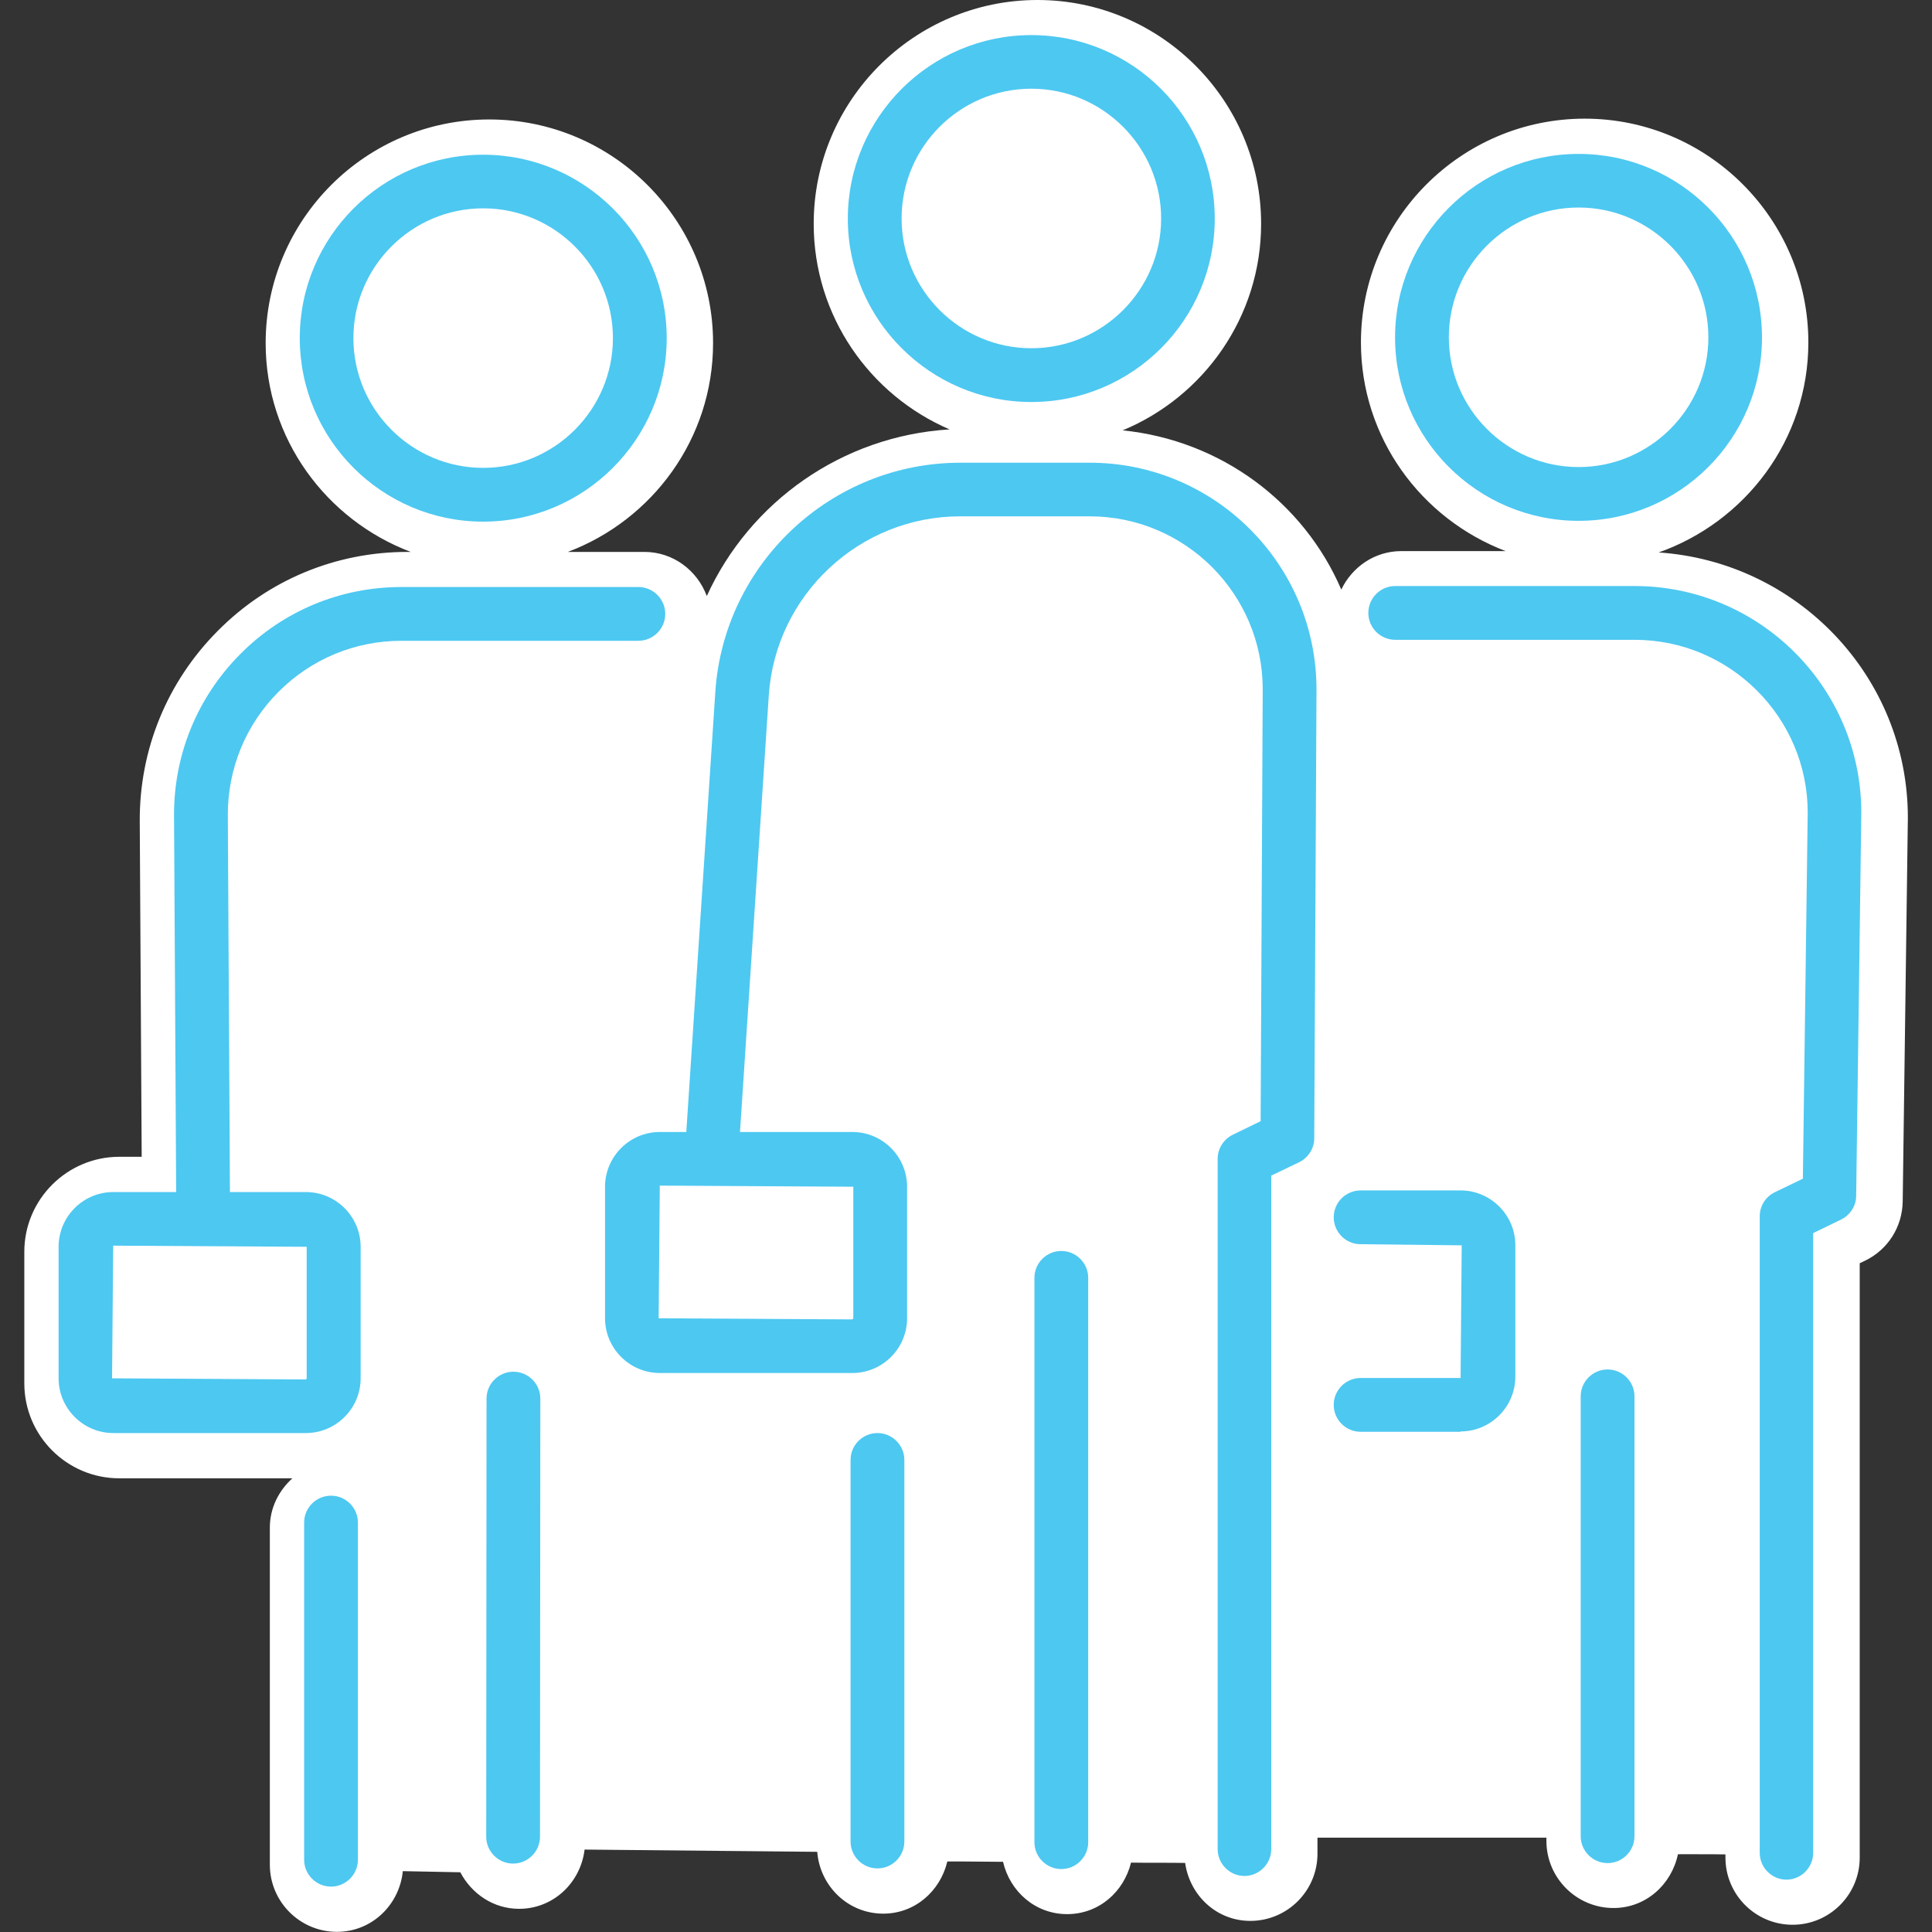
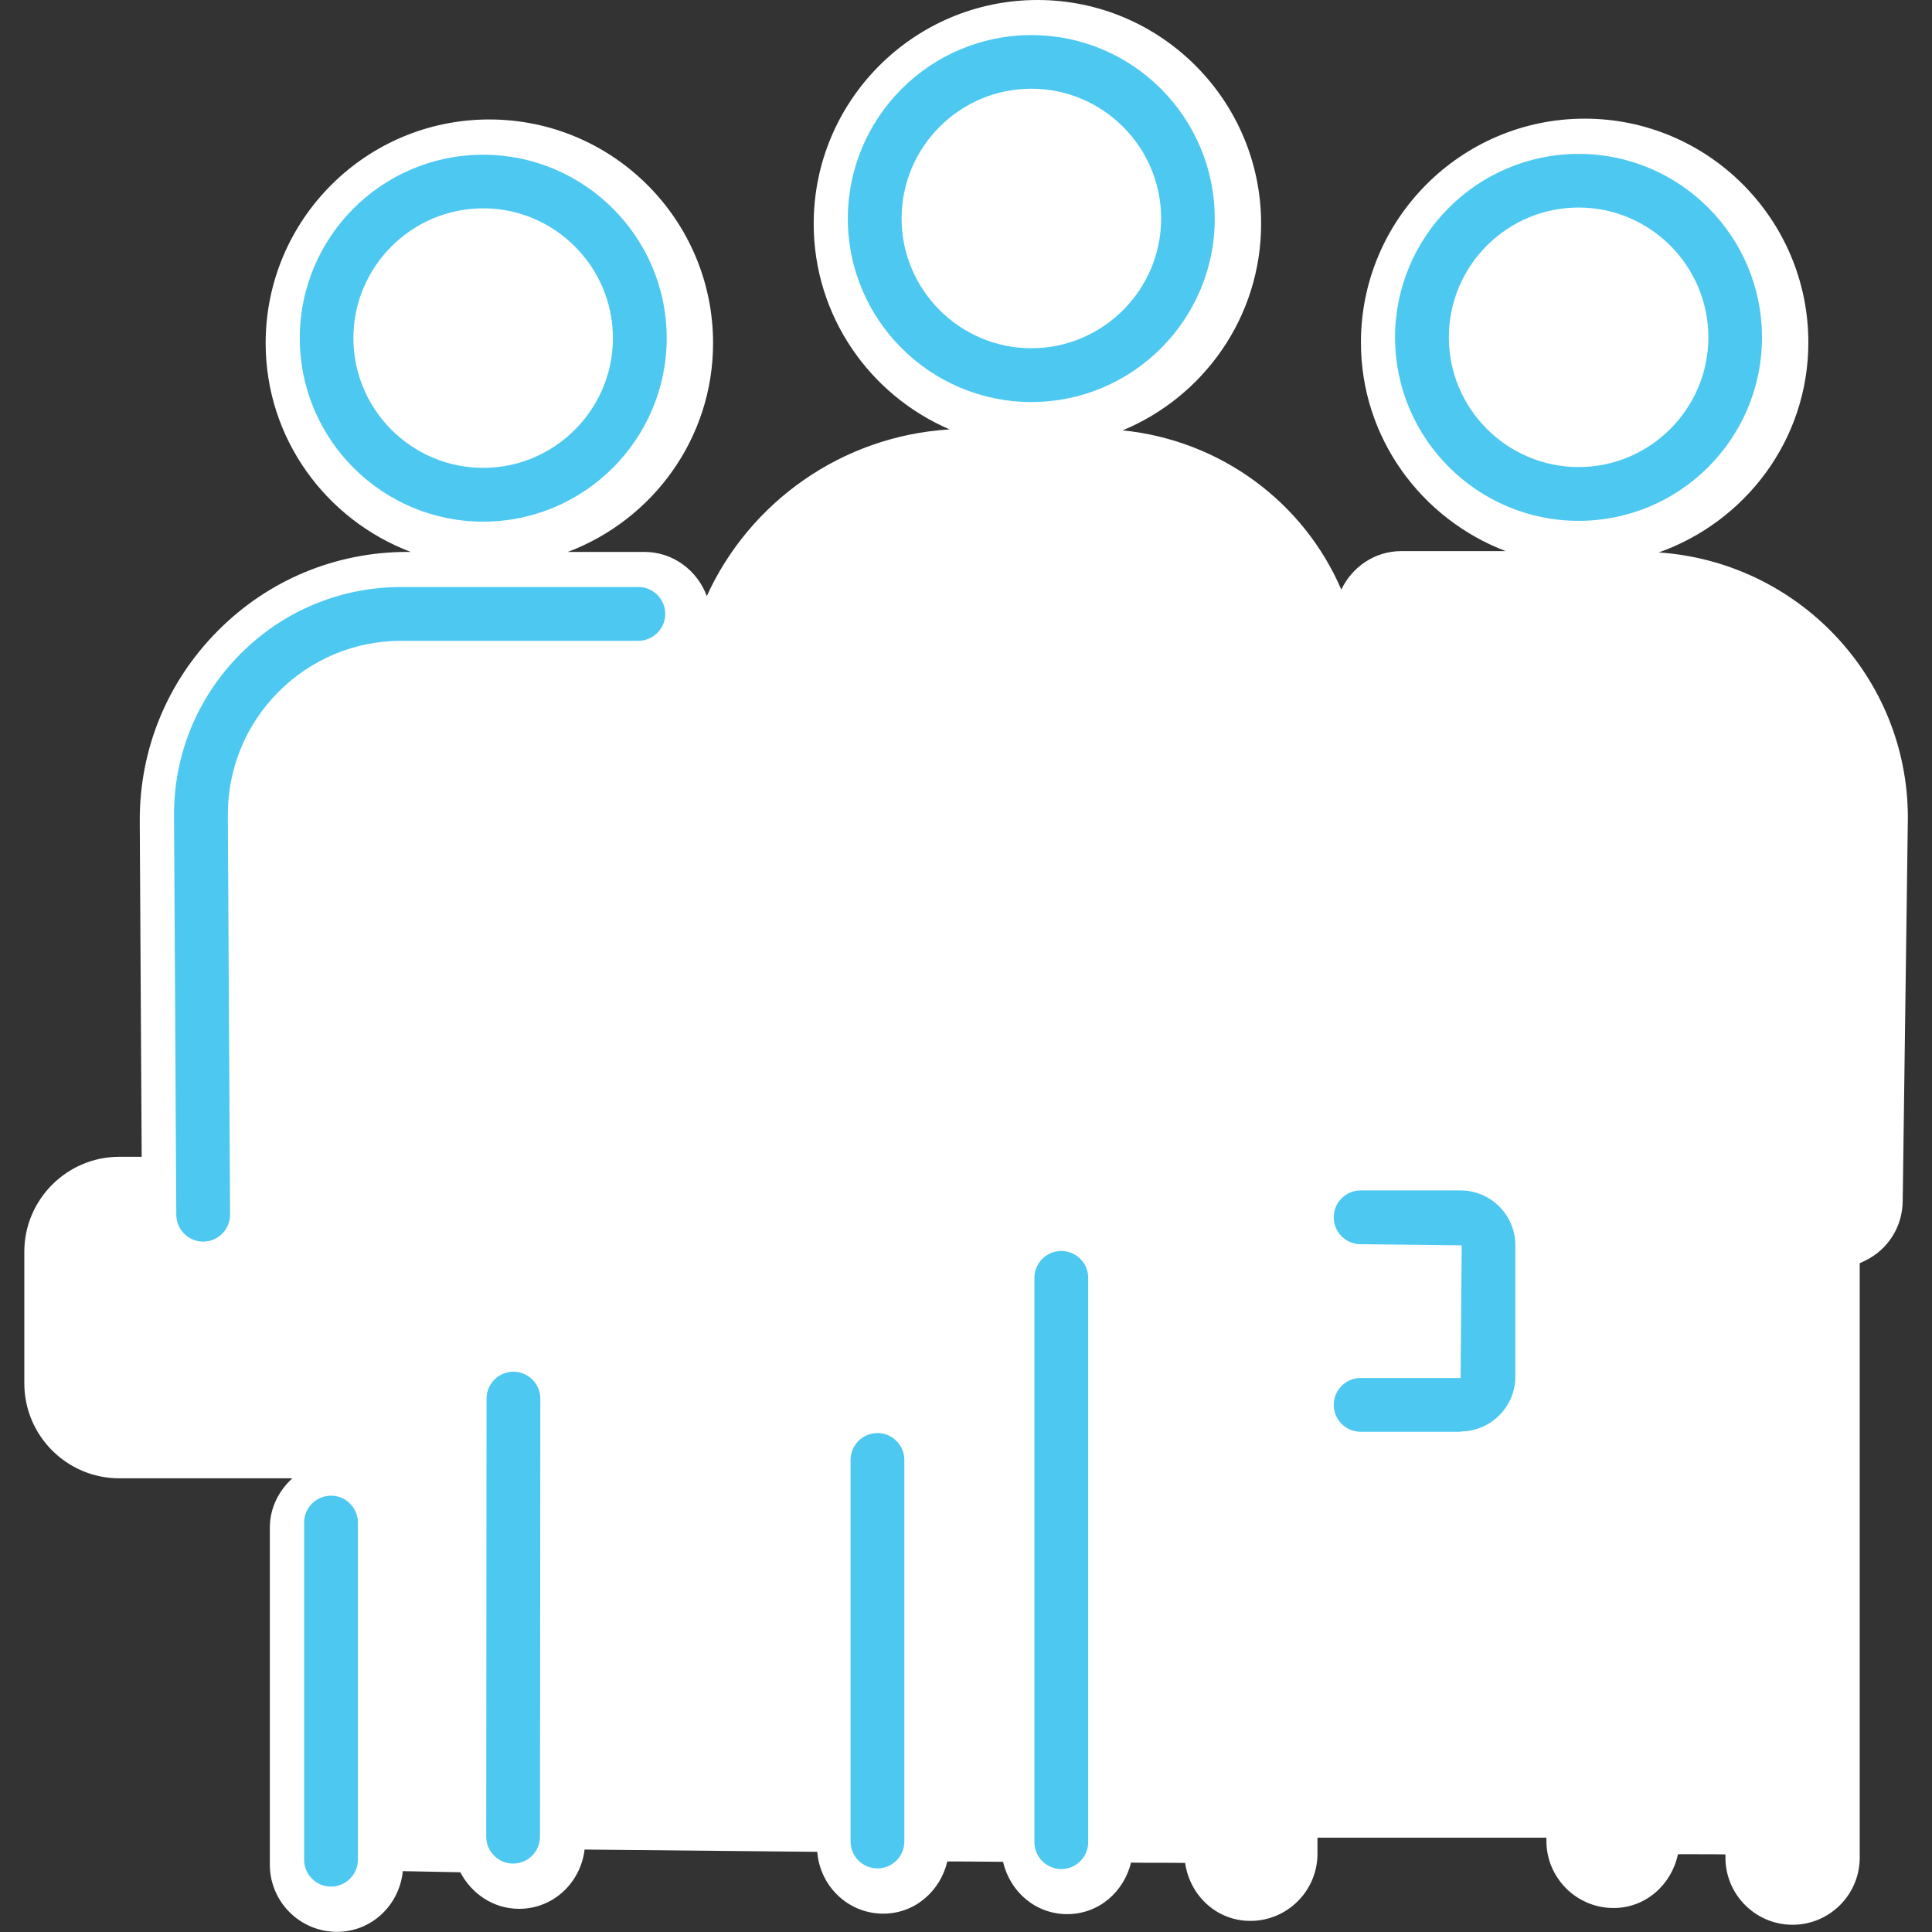
<svg xmlns="http://www.w3.org/2000/svg" id="tracé_vector" viewBox="0 0 120 120">
  <rect x="0" y="0" width="120" height="120" fill="#333333" stroke="none" />
  <defs>
    <style>.cls-1{fill:#fff;}.cls-2{fill:#4dc8f1;}</style>
  </defs>
  <path class="cls-1" d="m102.98,34.33c5.42-1.9,9.34-7.01,9.34-13.06,0-7.66-6.23-13.9-13.89-13.9s-13.9,6.23-13.9,13.9c0,5.93,3.75,10.96,8.99,12.96h-6.48c-1.66,0-3.06.99-3.73,2.39-2.33-5.42-7.48-9.27-13.58-9.89,5.04-2.09,8.6-7.05,8.6-12.83,0-7.66-6.23-13.9-13.89-13.9s-13.9,6.23-13.9,13.9c0,5.72,3.48,10.64,8.44,12.77-6.68.41-12.41,4.5-15.08,10.35-.59-1.59-2.09-2.74-3.88-2.74h-4.75c5.25-1.98,9.02-7.03,9.02-12.97,0-7.66-6.23-13.89-13.9-13.89s-13.89,6.23-13.89,13.89c0,5.94,3.76,10.98,9.01,12.97h-.2c-4.46,0-8.65,1.74-11.79,4.91-3.14,3.16-4.86,7.36-4.84,11.81l.12,20.85h-1.39c-3.25,0-5.9,2.65-5.9,5.9v8.17c0,3.26,2.65,5.9,5.9,5.9h10.75c-.84.76-1.4,1.84-1.4,3.06v20.94c0,2.3,1.87,4.17,4.17,4.17,2.16,0,3.88-1.67,4.09-3.77,1.19.02,2.38.05,3.57.07.7,1.33,2.05,2.27,3.65,2.27,2.13,0,3.82-1.62,4.07-3.68,4.82.05,9.64.09,14.45.14.17,2.14,1.92,3.84,4.1,3.84,1.97,0,3.54-1.4,3.98-3.24,1.15-.01,2.31.02,3.46.02.43,1.85,2.01,3.25,3.98,3.25s3.52-1.38,3.97-3.2c1.12.02,2.24,0,3.36.02.29,2.02,1.95,3.6,4.05,3.6,2.3,0,4.17-1.87,4.17-4.17v-1c4.74,0,9.48,0,14.22,0v.2c0,2.3,1.87,4.17,4.17,4.17,2,0,3.6-1.45,4-3.34.46-.01.92,0,1.37,0,.53,0,1.05,0,1.58.01v.2c0,2.3,1.87,4.17,4.17,4.17s4.17-1.87,4.17-4.17v-36.92l.32-.15c1.43-.69,2.33-2.1,2.35-3.7l.32-23.82c0-8.78-6.88-15.92-15.52-16.48Z" />
-   <path class="cls-2" d="m18.99,89.01H7.04c-1.87,0-3.4-1.53-3.4-3.4v-8.17c0-1.87,1.52-3.4,3.4-3.4h11.96c1.87,0,3.4,1.53,3.4,3.4v8.17c0,1.87-1.53,3.4-3.4,3.4Zm-11.96-11.64l-.07,8.24,12.02.07s.07-.04.07-.07v-8.17l-12.02-.07Z" />
-   <path class="cls-2" d="m52.94,85.28h-11.96c-1.87,0-3.4-1.53-3.4-3.4v-8.17c0-1.87,1.53-3.4,3.4-3.4h11.96c1.87,0,3.4,1.52,3.4,3.4v8.17c0,1.87-1.52,3.4-3.4,3.4Zm-11.96-11.64l-.07,8.24,12.02.07s.07-.04.07-.07v-8.17l-12.02-.07Z" />
  <path class="cls-2" d="m90.72,88.93h-6.21c-.92,0-1.67-.75-1.67-1.67s.75-1.67,1.67-1.67h6.21l.07-8.24-6.28-.07c-.92,0-1.67-.75-1.67-1.67s.75-1.67,1.67-1.67h6.21c1.87,0,3.4,1.53,3.4,3.4v8.17c0,1.87-1.53,3.4-3.4,3.4Z" />
  <path class="cls-2" d="m30.01,32.4c-6.28,0-11.39-5.11-11.39-11.4s5.11-11.39,11.39-11.39,11.4,5.11,11.4,11.39-5.11,11.4-11.4,11.4Zm0-19.46c-4.44,0-8.06,3.62-8.06,8.06s3.62,8.06,8.06,8.06,8.06-3.62,8.06-8.06-3.62-8.06-8.06-8.06Z" />
  <path class="cls-2" d="m64.06,24.97c-6.28,0-11.4-5.11-11.4-11.39s5.11-11.4,11.4-11.4,11.39,5.11,11.39,11.4-5.11,11.39-11.39,11.39Zm0-19.46c-4.45,0-8.06,3.62-8.06,8.06s3.62,8.06,8.06,8.06,8.06-3.62,8.06-8.06-3.62-8.06-8.06-8.06Z" />
  <path class="cls-2" d="m98.05,32.35c-6.28,0-11.4-5.11-11.4-11.39s5.11-11.4,11.4-11.4,11.39,5.11,11.39,11.4-5.11,11.39-11.39,11.39Zm0-19.46c-4.45,0-8.06,3.62-8.06,8.06s3.62,8.06,8.06,8.06,8.06-3.62,8.06-8.06-3.62-8.06-8.06-8.06Z" />
  <path class="cls-2" d="m20.56,117.18c-.92,0-1.67-.75-1.67-1.67v-20.94c0-.92.75-1.67,1.67-1.67s1.67.75,1.67,1.67v20.94c0,.92-.75,1.67-1.67,1.67Z" />
  <path class="cls-2" d="m54.5,116.05c-.92,0-1.67-.75-1.67-1.67v-23.7c0-.92.75-1.67,1.67-1.67s1.67.75,1.67,1.67v23.7c0,.92-.75,1.67-1.67,1.67Z" />
-   <path class="cls-2" d="m99.85,115.72c-.92,0-1.67-.75-1.67-1.67v-27.32c0-.92.75-1.67,1.67-1.67s1.67.75,1.67,1.67v27.32c0,.92-.75,1.67-1.67,1.67Z" />
  <path class="cls-2" d="m65.92,116.09c-.92,0-1.67-.75-1.67-1.67v-35.05c0-.92.75-1.67,1.67-1.67s1.67.75,1.67,1.67v35.05c0,.92-.75,1.67-1.67,1.67Z" />
  <path class="cls-2" d="m31.87,115.75h0c-.92,0-1.67-.75-1.67-1.67l.02-27.21c0-.92.75-1.67,1.67-1.67h0c.92,0,1.67.75,1.67,1.67l-.02,27.21c0,.92-.75,1.67-1.67,1.67Z" />
  <path class="cls-2" d="m12.62,77.12c-.91,0-1.66-.74-1.67-1.66l-.14-24.79c-.02-3.79,1.44-7.35,4.11-10.04,2.67-2.69,6.23-4.17,10.02-4.17h14.71c.92,0,1.67.75,1.67,1.67s-.75,1.67-1.67,1.67h-14.71c-2.89,0-5.61,1.13-7.65,3.18-2.04,2.05-3.15,4.78-3.14,7.67l.14,24.79c0,.92-.74,1.67-1.66,1.68h0Z" />
-   <path class="cls-2" d="m110.97,116.75c-.92,0-1.67-.75-1.67-1.67v-39.53c0-.64.36-1.22.94-1.5l1.74-.84.3-22.74c0-5.9-4.82-10.73-10.75-10.73h-14.87c-.92,0-1.67-.75-1.67-1.67s.75-1.67,1.67-1.67h14.87c7.76,0,14.08,6.32,14.08,14.08l-.32,23.79c0,.63-.37,1.2-.94,1.48l-1.73.84v38.49c0,.92-.75,1.67-1.67,1.67Zm2.67-42.49h.03-.03Z" />
-   <path class="cls-2" d="m77.3,116.52c-.92,0-1.67-.75-1.67-1.67v-42.87c0-.64.37-1.22.94-1.5l1.73-.84.13-26.83c0-5.92-4.82-10.74-10.75-10.74h-8.04c-6.26,0-11.48,4.89-11.89,11.13l-1.83,27.75c-.06.92-.88,1.62-1.77,1.55-.92-.06-1.61-.86-1.55-1.77l1.83-27.75c.53-7.99,7.21-14.24,15.22-14.24h8.04c7.76,0,14.08,6.32,14.08,14.08l-.14,27.88c0,.63-.37,1.21-.94,1.49l-1.73.83v41.83c0,.92-.75,1.67-1.67,1.67Z" />
</svg>